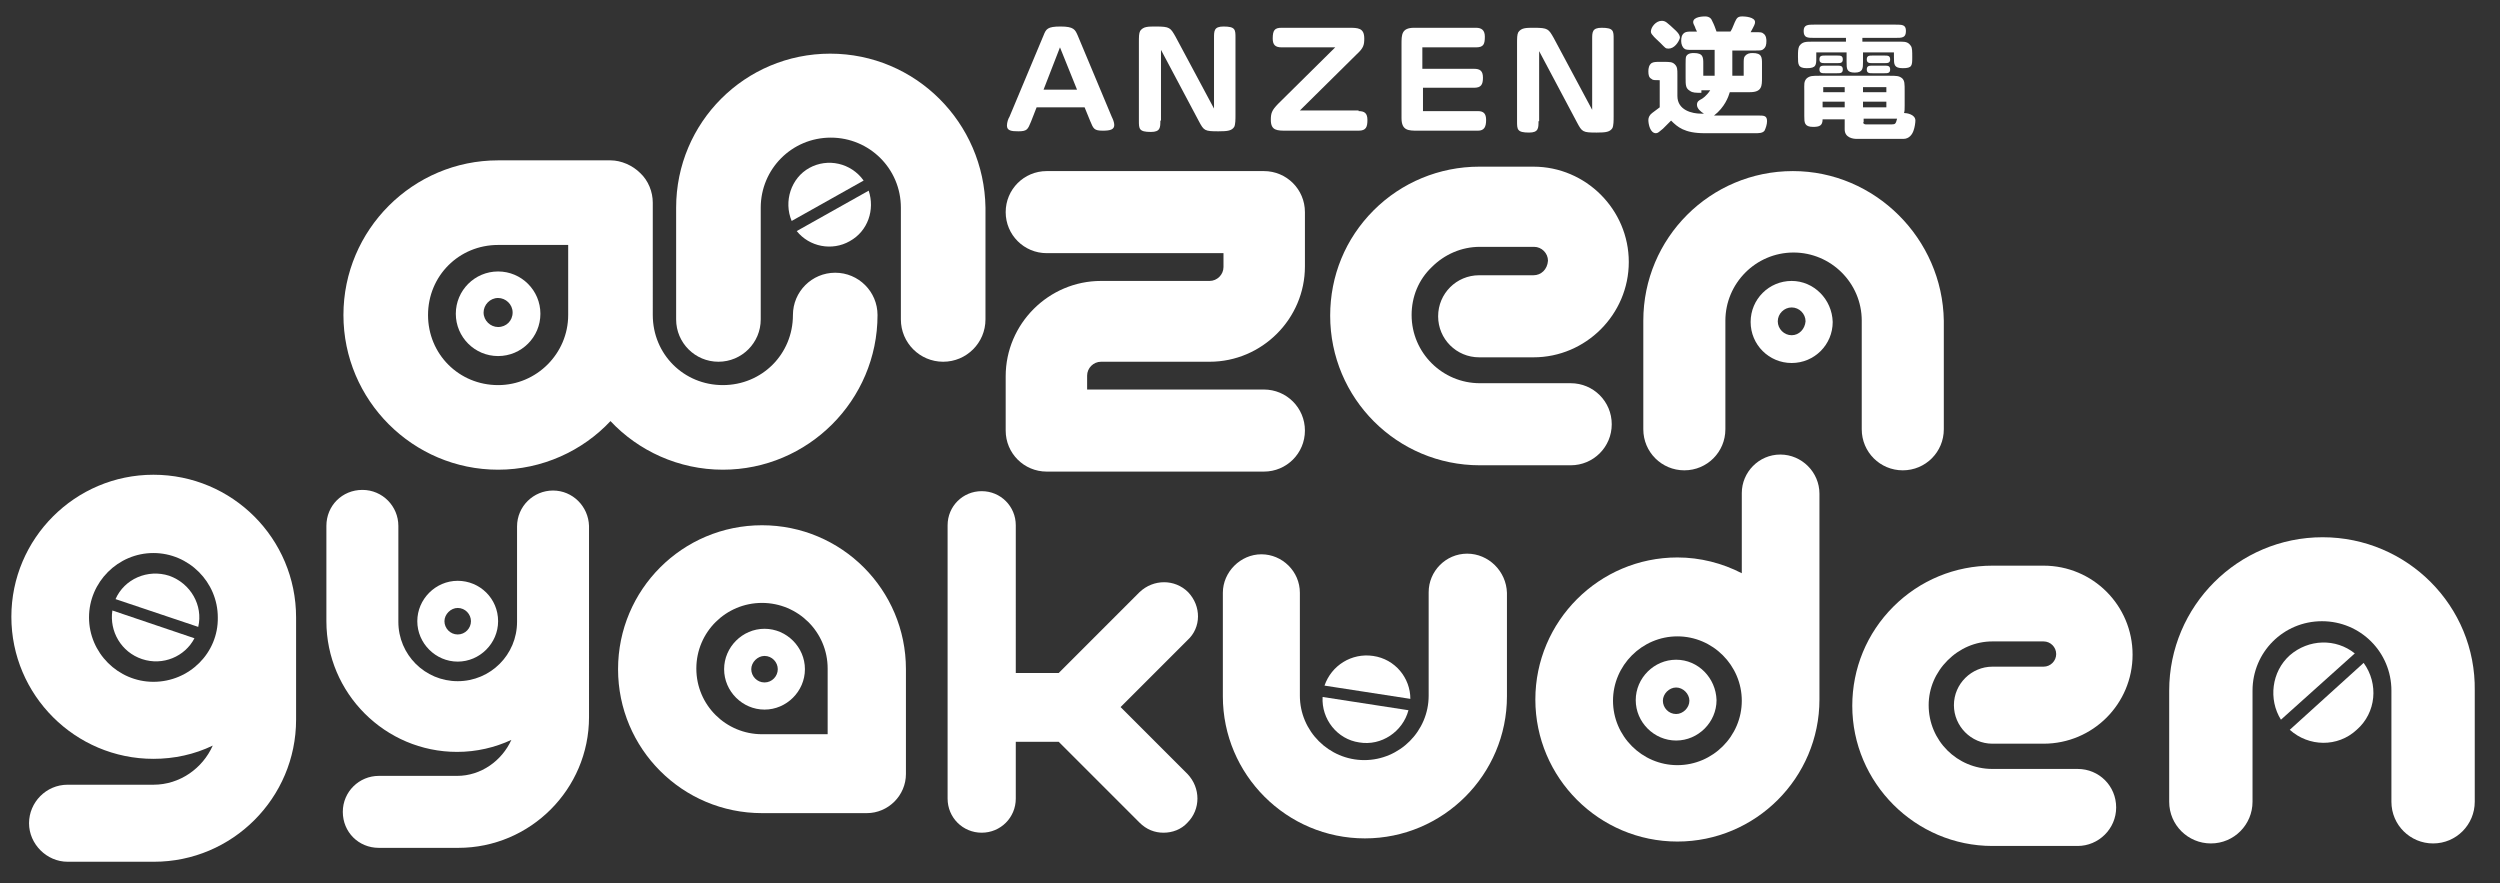
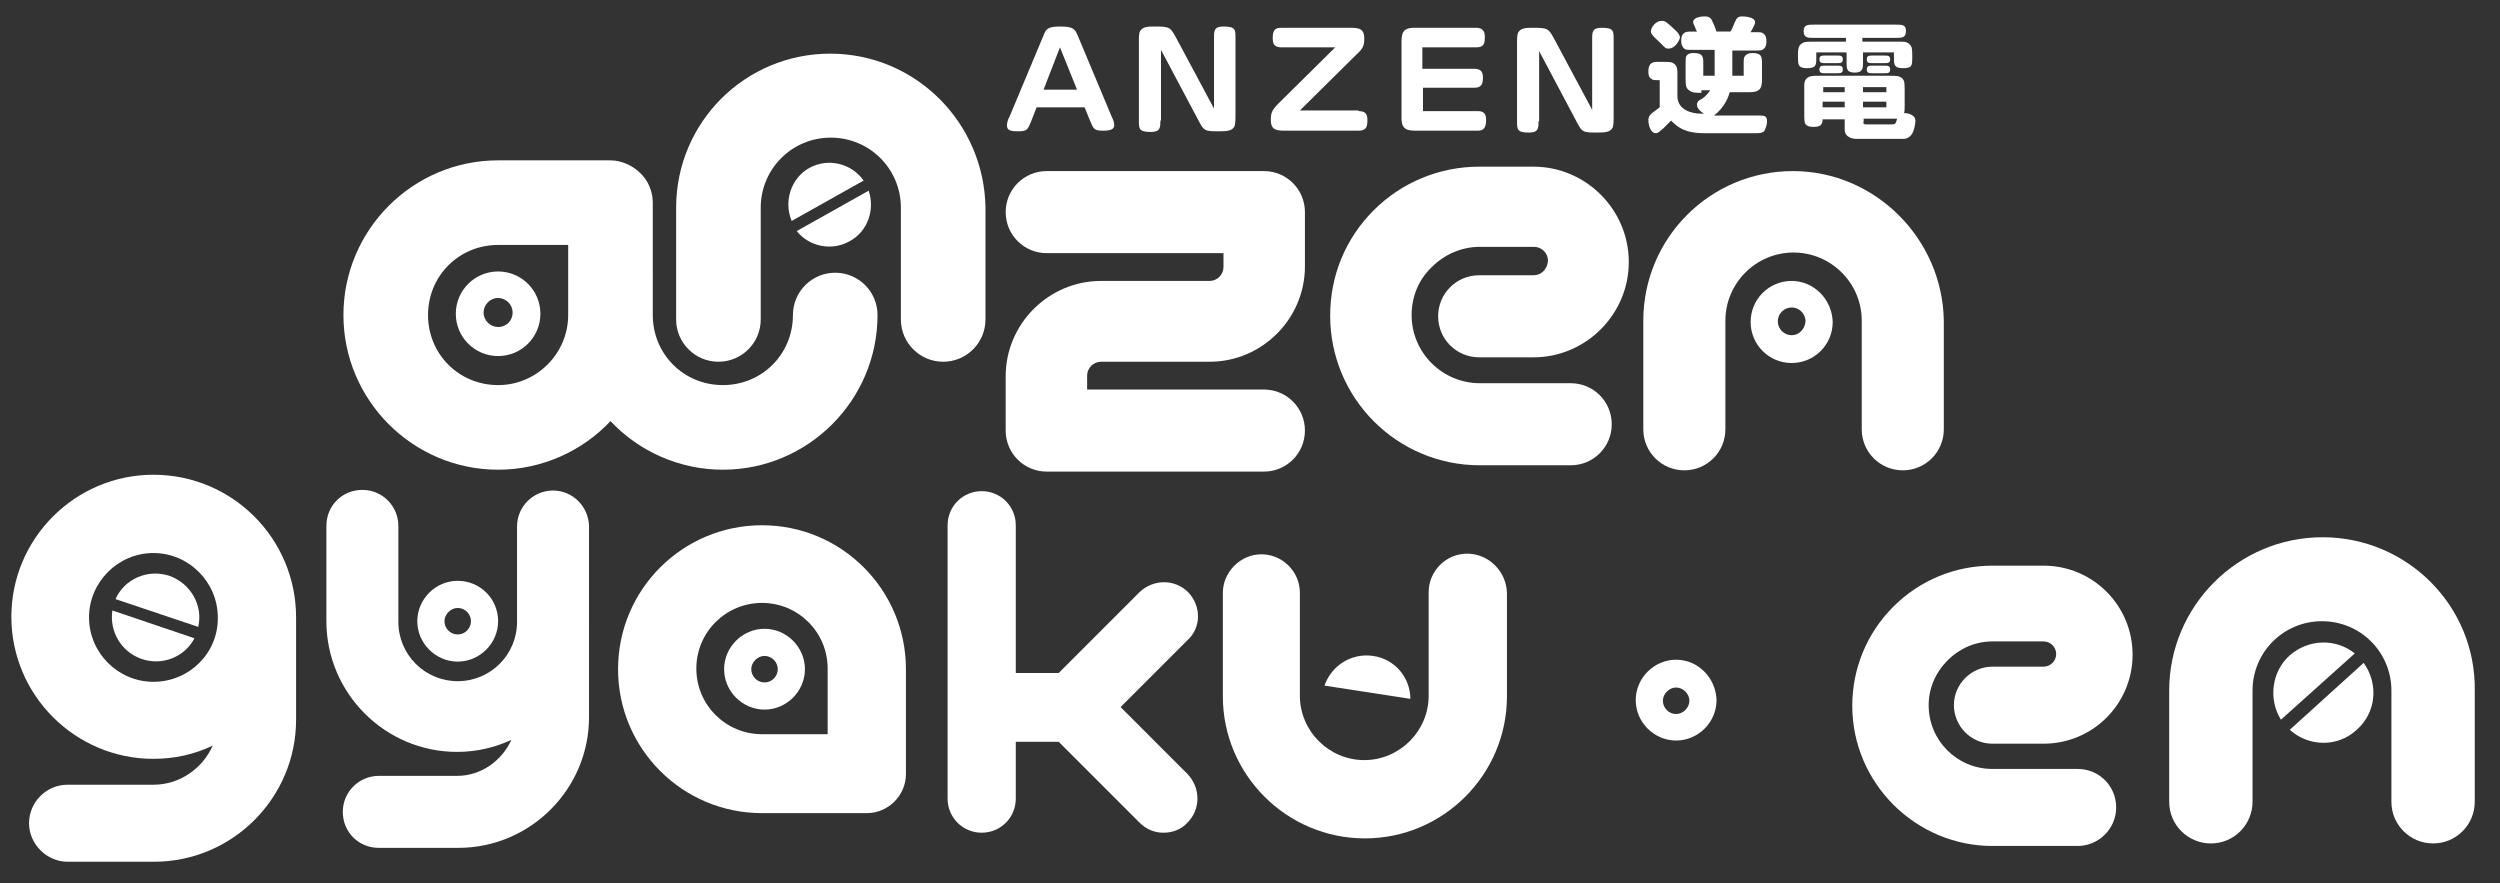
<svg xmlns="http://www.w3.org/2000/svg" version="1.1" id="レイヤー_1" x="0px" y="0px" width="396px" height="139.9px" viewBox="0 0 396 139.9" style="enable-background:new 0 0 396 139.9;" xml:space="preserve">
  <rect x="0" y="0" width="396" height="139.9" fill="#333333" stroke="none" />
  <style type="text/css">
	.st0{fill:#FFFFFF;}
	.st1{fill:none;}
</style>
  <path class="st0" d="M200.2,27.1h-34.4c-3.6,0-6.5,2.9-6.5,6.5s2.9,6.5,6.5,6.5h28v2.2c0,1.2-1,2.2-2.2,2.2h-17.2  c-8.3,0-15.1,6.8-15.1,15.1v8.6c0,3.6,2.9,6.5,6.5,6.5h34.4c3.6,0,6.5-2.9,6.5-6.5s-2.9-6.5-6.5-6.5h-28v-2.2c0-1.2,1-2.2,2.2-2.2  h17.2c8.3,0,15.1-6.8,15.1-15.1v-8.6C206.7,30,203.8,27.1,200.2,27.1z" />
  <path class="st0" d="M242.9,43.6h-8.6c-3.6,0-6.5,2.9-6.5,6.5s2.9,6.5,6.5,6.5h8.6c8.3,0,15.1-6.8,15.1-15.1s-6.8-15.1-15.1-15.1  h-8.6c-6.3,0-12.3,2.5-16.7,6.9c-4.5,4.5-6.9,10.4-6.9,16.7c0,13.1,10.6,23.7,23.7,23.7h14.4c3.6,0,6.5-2.9,6.5-6.5  s-2.9-6.5-6.5-6.5h-14.4c-5.9,0-10.8-4.8-10.8-10.8c0-2.9,1.1-5.6,3.2-7.6c2-2,4.7-3.2,7.6-3.2h8.6c1.2,0,2.2,1,2.2,2.2  C245.1,42.7,244.1,43.6,242.9,43.6z" />
  <path class="st0" d="M131.5,8.5c-13.5,0-24.4,10.9-24.4,24.4v17.7c0,3.7,3,6.7,6.7,6.7s6.7-3,6.7-6.7V32.9c0-6.1,4.9-11.1,11.1-11.1  c6.1,0,11.1,4.9,11.1,11.1v17.7c0,3.7,3,6.7,6.7,6.7s6.7-3,6.7-6.7V32.9C155.9,19.4,145,8.5,131.5,8.5z" />
  <path class="st0" d="M284,27.1c-13.1,0-23.7,10.6-23.7,23.7V68c0,3.6,2.9,6.5,6.5,6.5s6.5-2.9,6.5-6.5V50.8  c0-5.9,4.8-10.8,10.8-10.8c5.9,0,10.8,4.8,10.8,10.8V68c0,3.6,2.9,6.5,6.5,6.5s6.5-2.9,6.5-6.5V50.8C307.7,37.8,297,27.1,284,27.1z" />
  <path class="st1" d="M92.7,61C91,57.7,90,53.9,90,49.9L78.9,61H92.7z" />
-   <path class="st1" d="M78.9,38.8c-6.2,0-11.1,4.9-11.1,11.1S72.8,61,78.9,61L90,49.9V38.8H78.9z" />
  <path class="st0" d="M132.3,43.2c-3.7,0-6.7,3-6.7,6.7c0,6.2-4.9,11.1-11.1,11.1s-11.1-4.9-11.1-11.1V32.1c0-1.7-0.7-3.5-2-4.7  c-1.2-1.2-3-2-4.7-2H78.9c-13.5,0-24.5,11-24.5,24.5s11,24.5,24.5,24.5c7,0,13.4-3,17.8-7.7c4.4,4.7,10.8,7.7,17.8,7.7  c13.5,0,24.5-11,24.5-24.5C139,46.2,136,43.2,132.3,43.2z M90,49.9C90,56,85,61,78.9,61c-6.2,0-11.1-4.9-11.1-11.1  s4.9-11.1,11.1-11.1H90V49.9z" />
  <path class="st0" d="M136.8,28.6c-2-2.8-5.7-3.6-8.6-2s-4.1,5.3-2.8,8.4L136.8,28.6z" />
  <path class="st0" d="M126.2,36.6c2,2.5,5.6,3.2,8.4,1.6c2.9-1.6,4-5,3-8L126.2,36.6z" />
  <path class="st0" d="M78.9,43c-3.7,0-6.7,3-6.7,6.7c0,3.7,3,6.7,6.7,6.7c3.7,0,6.7-3,6.7-6.7C85.6,46,82.6,43,78.9,43z M78.9,51.8  c-1.2,0-2.3-1-2.3-2.3c0-1.2,1-2.3,2.3-2.3c1.2,0,2.3,1,2.3,2.3C81.2,50.8,80.2,51.8,78.9,51.8z" />
  <path class="st0" d="M283.8,44.5c-3.6,0-6.5,2.9-6.5,6.5s2.9,6.5,6.5,6.5s6.5-2.9,6.5-6.5C290.2,47.4,287.3,44.5,283.8,44.5z   M283.8,53.1c-1.2,0-2.2-1-2.2-2.2s1-2.2,2.2-2.2s2.2,1,2.2,2.2C285.9,52.1,285,53.1,283.8,53.1z" />
  <g>
    <path class="st0" d="M188.2,93.8c-2.1-2.1-5.5-2.1-7.7,0l-12.8,12.8h-6.8V83.2c0-3-2.4-5.4-5.4-5.4s-5.4,2.4-5.4,5.4v43.3   c0,3,2.4,5.4,5.4,5.4s5.4-2.4,5.4-5.4v-9h6.8l12.8,12.8c1.1,1.1,2.4,1.6,3.8,1.6c1.4,0,2.8-0.5,3.8-1.6c2.1-2.1,2.1-5.5,0-7.7   L177.5,112l10.6-10.6C190.3,99.4,190.3,96,188.2,93.8z" />
    <g>
      <path class="st0" d="M323.7,105.6h-8.1c-3.3,0-6.1,2.7-6.1,6.1c0,3.3,2.7,6.1,6.1,6.1h8.1c7.8,0,14.1-6.3,14.1-14.1    s-6.3-14.1-14.1-14.1h-8.1c-5.9,0-11.5,2.3-15.7,6.5s-6.5,9.8-6.5,15.7c0,12.2,10,22.2,22.2,22.2h13.5c3.3,0,6.1-2.7,6.1-6.1    c0-3.4-2.7-6.1-6.1-6.1h-13.5c-5.6,0-10.1-4.5-10.1-10.1c0-2.7,1.1-5.2,3-7.1s4.4-3,7.1-3h8.1c1.1,0,2,0.9,2,2    C325.7,104.7,324.8,105.6,323.7,105.6z" />
    </g>
    <g>
      <path class="st0" d="M87.6,77.7c-3.1,0-5.7,2.5-5.7,5.7v15.1c0,5.2-4.2,9.4-9.4,9.4c-5.2,0-9.4-4.2-9.4-9.4V83.3    c0-3.1-2.5-5.7-5.7-5.7s-5.7,2.5-5.7,5.7v15.1c0,11.4,9.3,20.7,20.7,20.7c3.1,0,6-0.7,8.6-1.9c-1.5,3.3-4.8,5.7-8.6,5.7H60    c-3.1,0-5.7,2.5-5.7,5.7s2.5,5.7,5.7,5.7h12.6c11.4,0,20.7-9.3,20.7-20.7V83.3C93.2,80.2,90.7,77.7,87.6,77.7z" />
      <path class="st0" d="M72.5,92c-3.5,0-6.4,2.9-6.4,6.4s2.9,6.4,6.4,6.4s6.4-2.9,6.4-6.4C78.9,94.8,76,92,72.5,92z M72.5,100.5    c-1.2,0-2.1-1-2.1-2.1s1-2.1,2.1-2.1c1.2,0,2.1,1,2.1,2.1S73.7,100.5,72.5,100.5z" />
    </g>
    <g>
      <path class="st0" d="M24.3,75.2c-12.4,0-22.5,10.1-22.5,22.5s10.1,22.5,22.5,22.5c3.3,0,6.5-0.7,9.4-2.1c-1.6,3.6-5.2,6.2-9.4,6.2    H10.7c-3.4,0-6.1,2.8-6.1,6.1c0,3.3,2.8,6.1,6.1,6.1h13.7c12.4,0,22.5-10.1,22.5-22.5V97.8l0,0C46.9,85.3,36.8,75.2,24.3,75.2z     M24.3,108c-5.6,0-10.2-4.6-10.2-10.2s4.6-10.2,10.2-10.2s10.2,4.6,10.2,10.2C34.6,103.4,30,108,24.3,108z" />
      <path class="st0" d="M31.4,99.3c0.8-3.4-1.2-6.9-4.6-8.1c-3.4-1.1-7.1,0.5-8.5,3.7L31.4,99.3z" />
      <path class="st0" d="M17.8,96.7c-0.5,3.3,1.4,6.6,4.7,7.7s6.8-0.4,8.3-3.3L17.8,96.7z" />
    </g>
    <g>
      <path class="st0" d="M232.4,87.7c-3.4,0-6.1,2.8-6.1,6.1v16.4c0,5.6-4.6,10.2-10.2,10.2c-5.6,0-10.2-4.6-10.2-10.2V93.9    c0-3.4-2.8-6.1-6.1-6.1s-6.1,2.8-6.1,6.1v16.4c0,12.4,10.1,22.5,22.5,22.5s22.5-10.1,22.5-22.5V93.9    C238.6,90.5,235.8,87.7,232.4,87.7z" />
-       <path class="st0" d="M209.5,110.4c-0.2,3.5,2.3,6.7,5.8,7.2c3.5,0.6,6.9-1.7,7.8-5.1L209.5,110.4z" />
      <path class="st0" d="M223.4,110.7c0-3.3-2.4-6.3-5.9-6.8c-3.4-0.5-6.6,1.5-7.7,4.7L223.4,110.7z" />
    </g>
    <g>
-       <path class="st0" d="M282,72c-3.4,0-6.1,2.8-6.1,6.1v12.7c-3.1-1.6-6.6-2.5-10.2-2.5c-12.4,0-22.5,10.1-22.5,22.5    s10.1,22.5,22.5,22.5c12.4,0,22.5-10.1,22.5-22.5l0,0V78.2C288.2,74.8,285.4,72,282,72z M265.7,121.2c-5.6,0-10.2-4.6-10.2-10.2    s4.6-10.2,10.2-10.2s10.2,4.6,10.2,10.2C275.9,116.6,271.3,121.2,265.7,121.2z" />
      <path class="st0" d="M265.5,104.5c-3.5,0-6.4,2.9-6.4,6.4s2.9,6.4,6.4,6.4s6.4-2.9,6.4-6.4C271.8,107.4,269,104.5,265.5,104.5z     M265.5,113.1c-1.2,0-2.1-1-2.1-2.1s1-2.1,2.1-2.1s2.1,1,2.1,2.1S266.6,113.1,265.5,113.1z" />
    </g>
    <g>
      <path class="st0" d="M367.9,85.1c-13.4,0-24.3,10.9-24.3,24.3V127c0,3.7,3,6.6,6.6,6.6c3.7,0,6.6-3,6.6-6.6v-17.6    c0-6.1,4.9-11,11-11s11,4.9,11,11V127c0,3.7,3,6.6,6.6,6.6c3.7,0,6.6-3,6.6-6.6v-17.6C392.2,96,381.3,85.1,367.9,85.1z" />
      <path class="st0" d="M362.7,115.6c3,2.7,7.6,2.8,10.6,0c3.1-2.7,3.5-7.3,1.1-10.6L362.7,115.6z" />
      <path class="st0" d="M373,103.5c-3-2.4-7.3-2.3-10.3,0.3c-2.9,2.6-3.4,7-1.4,10.2L373,103.5z" />
    </g>
    <g>
      <path class="st0" d="M120.7,83.2c-12.6,0-22.8,10.2-22.8,22.8s10.2,22.8,22.8,22.8h16.6c3.4,0,6.2-2.8,6.2-6.2V106    C143.5,93.4,133.3,83.2,120.7,83.2z M131.1,116.3h-10.4c-5.7,0-10.4-4.6-10.4-10.4s4.7-10.4,10.4-10.4s10.4,4.6,10.4,10.4V116.3z" />
      <path class="st0" d="M121.1,99.6c-3.5,0-6.4,2.9-6.4,6.4s2.9,6.4,6.4,6.4s6.4-2.9,6.4-6.4S124.6,99.6,121.1,99.6z M121.1,108.1    c-1.2,0-2.1-1-2.1-2.1s1-2.1,2.1-2.1c1.2,0,2.1,1,2.1,2.1S122.3,108.1,121.1,108.1z" />
    </g>
  </g>
  <path class="st0" d="M163.3,19.3c-0.5,1.2-0.6,1.5-2,1.5c-1.1,0-1.8-0.1-1.8-0.9c0-0.5,0.2-1.1,0.4-1.4l5.4-12.9  c0.4-1,0.6-1.4,2.7-1.4c2.1,0,2.3,0.5,2.7,1.4l5.4,12.9c0.2,0.4,0.4,0.9,0.4,1.3c0,0.7-0.6,0.9-1.8,0.9c-1.4,0-1.5-0.3-2-1.5  l-0.9-2.2h-7.6L163.3,19.3z M165.3,14.2h5.3l-2.7-6.7L165.3,14.2z" />
  <path class="st0" d="M183.8,19.1c0,1.1,0,1.8-1.5,1.8c-1.9,0-1.9-0.5-1.9-1.8V6.8c0-1,0-1.5,0.2-1.9c0.5-0.7,1.2-0.7,2.5-0.7  c2.2,0,2.3,0.2,3.1,1.6l6.1,11.4V6c0-1.1,0-1.8,1.5-1.8c1.9,0,1.9,0.5,1.9,1.8v12.2c0,0.7,0,1.5-0.2,1.9c-0.4,0.6-1,0.7-2.5,0.7  c-2.2,0-2.3-0.1-3.1-1.6l-6-11.3V19.1z" />
  <path class="st0" d="M215.2,17.6c0.9,0,1.4,0.3,1.4,1.4c0,1.1-0.2,1.7-1.4,1.7h-11.4c-1.5,0-2.5,0-2.5-1.7c0-1,0.1-1.5,1.2-2.6  l9-8.9H203c-1,0-1.4-0.4-1.4-1.4c0-1.3,0.3-1.7,1.4-1.7h10.6c1.5,0,2.5,0,2.5,1.7c0,1-0.1,1.5-1.2,2.5l-9,8.9H215.2z" />
  <path class="st0" d="M225.4,10.9h8.1c0.9,0,1.4,0.3,1.4,1.4c0,1.1-0.3,1.6-1.4,1.6h-8.1v3.7h8.7c0.9,0,1.3,0.4,1.3,1.4  c0,1.1-0.3,1.7-1.3,1.7h-9.5c-1.5,0-2.6,0-2.6-2V7c0-1.5,0-2.6,2-2.6h9.8c0.9,0,1.4,0.4,1.4,1.4c0,1.2-0.2,1.7-1.4,1.7h-8.5V10.9z" />
  <path class="st0" d="M243.7,19.2c0,1.1,0,1.8-1.5,1.8c-1.9,0-1.9-0.5-1.9-1.8V7c0-1,0-1.5,0.2-1.9c0.5-0.7,1.2-0.7,2.5-0.7  c2.2,0,2.3,0.2,3.1,1.6l6.1,11.4V6.2c0-1.1,0-1.8,1.5-1.8c1.9,0,1.9,0.5,1.9,1.8v12.2c0,0.7,0,1.5-0.2,1.9c-0.4,0.6-1,0.7-2.5,0.7  c-2.2,0-2.3-0.1-3.1-1.6l-6-11.3V19.2z" />
  <path class="st0" d="M269.5,14.7c-0.9,0-1.4,0-1.8-0.3c-0.7-0.4-0.7-0.9-0.7-2.1v-2.2c0-0.5,0-1,0.1-1.2c0.3-0.5,0.9-0.5,1.2-0.5  c1.5,0,1.5,0.7,1.5,1.7V12h1.8V7.9H268c-0.6,0-1,0-1.2-0.2c-0.3-0.2-0.5-0.7-0.5-1.2c0-0.6,0.1-1,0.5-1.3c0.3-0.2,0.7-0.2,1.2-0.2  h0.8c-0.1-0.2-0.3-0.6-0.3-0.7c-0.2-0.4-0.3-0.6-0.3-0.8c0-0.9,1.7-0.9,1.9-0.9c0.7,0,1,0.4,1.1,0.7c0.4,0.8,0.4,0.9,0.7,1.7h2.2  c0.2-0.3,0.3-0.5,0.7-1.5c0.3-0.6,0.4-0.9,1.2-0.9c0.4,0,2,0.1,2,0.9c0,0.3-0.1,0.5-0.7,1.6h0.8c0.7,0,1,0,1.2,0.2  c0.5,0.3,0.5,1,0.5,1.2c0,0.6-0.1,1-0.5,1.3c-0.2,0.2-0.5,0.2-1.2,0.2h-3.7V12h1.8v-1.9c0-0.6,0-1,0.2-1.2c0.3-0.4,0.7-0.5,1.2-0.5  c1.5,0,1.5,0.7,1.5,1.7v2.2c0,1.3,0,2.3-1.9,2.3h-3.2c-0.2,0.7-0.8,2.4-2.5,3.7h7c0.9,0,1.4,0,1.4,0.9c0,0.5-0.2,1.1-0.4,1.5  c-0.3,0.4-0.9,0.4-1.5,0.4H270c-3.2,0-4.3-1-5.3-2c-0.2,0.2-0.6,0.6-1.3,1.3c-0.6,0.5-0.8,0.7-1.1,0.7c-0.9,0-1.2-1.4-1.2-2.1  c0-0.4,0.2-0.8,0.6-1.1c0.4-0.3,0.8-0.6,1.2-0.9v-4.3c-0.9,0-1.1,0-1.3-0.2c-0.4-0.2-0.5-0.6-0.5-1.2c0-0.5,0.1-1,0.5-1.3  c0.3-0.2,0.8-0.2,1.2-0.2h0.7c1,0,1.4,0,1.8,0.4c0.4,0.4,0.4,0.8,0.4,1.6v3.4c0,2.3,2.4,2.8,3.7,2.8h0.5c-0.5-0.3-1.1-0.8-1.1-1.4  c0-0.5,0.3-0.7,0.7-0.9c0.2-0.1,0.8-0.5,1.4-1.4H269.5z M264.3,7.7c-0.5,0-0.5-0.1-1.3-0.9c-0.2-0.2-1.1-1-1.2-1.2  c-0.2-0.2-0.3-0.4-0.3-0.6c0-0.7,0.8-1.7,1.7-1.7c0.6,0,0.8,0.2,2.3,1.6c0.5,0.5,0.6,0.8,0.6,1.1C265.9,6.7,265.2,7.7,264.3,7.7z" />
  <path class="st0" d="M295.1,6.6h6c0.8,0,1.2,0.1,1.6,0.7c0.2,0.3,0.2,0.9,0.2,1.7c0,1.4,0,1.8-1.5,1.8c-1.4,0-1.4-0.6-1.4-1.7V8.3  h-4.9v1.5c0,1,0,1.7-1.3,1.7s-1.3-0.6-1.3-1.7V8.3h-4.8v0.8c0,1.2,0,1.7-1.5,1.7c-1.4,0-1.4-0.6-1.4-1.8V8.8c0-0.5,0-1.1,0.2-1.5  c0.5-0.7,1-0.7,2.2-0.7h5.2V6h-5c-1.1,0-1.7,0-1.7-1.1c0-1,0.7-1,1.7-1h12.8c1.1,0,1.7,0,1.7,1c0,1.1-0.6,1.1-1.7,1.1h-5.2V6.6z   M292.2,18.9h-3.5c0,1-0.5,1.2-1.5,1.2c-1.4,0-1.4-0.7-1.4-1.7v-4c0-1-0.1-1.5,0.4-2c0.5-0.4,0.9-0.4,2.1-0.4h10.9  c1.2,0,1.6,0,2.1,0.4c0.4,0.4,0.4,0.8,0.4,2.1v2.2c0,0.6,0,0.9-0.1,1.2c0.4,0,1.8,0.2,1.8,1.2c0,0.3-0.1,1.1-0.3,1.6  c-0.2,0.6-0.7,1.3-1.6,1.3h-7.4c-0.6,0-1.9-0.2-1.9-1.5V18.9z M291,8.8c0.5,0,0.9,0,0.9,0.6c0,0.6-0.4,0.6-0.9,0.6h-1.9  c-0.5,0-0.9,0-0.9-0.6c0-0.6,0.4-0.6,0.9-0.6H291z M291,10.4c0.5,0,0.9,0,0.9,0.6c0,0.6-0.4,0.6-0.9,0.6h-1.9c-0.5,0-0.9,0-0.9-0.6  c0-0.6,0.4-0.6,0.9-0.6H291z M288.7,16.1V17h3.5v-0.9H288.7z M288.8,13.8v0.8h3.4v-0.8H288.8z M295.1,13.8v0.8h3.7v-0.8H295.1z   M295.1,16.1V17h3.7v-0.9H295.1z M295.1,19.4c0,0.1,0.2,0.3,0.4,0.3h4.2c0.5,0,0.6-0.1,0.8-0.9c-0.3,0-0.4,0-1.1,0h-4.2V19.4z   M298.5,8.8c0.5,0,0.9,0,0.9,0.6c0,0.6-0.4,0.6-0.9,0.6h-1.9c-0.5,0-0.9,0-0.9-0.6c0-0.6,0.4-0.6,0.9-0.6H298.5z M298.5,10.4  c0.5,0,0.9,0,0.9,0.6c0,0.6-0.4,0.6-0.9,0.6h-1.9c-0.5,0-0.9,0-0.9-0.6c0-0.6,0.4-0.6,0.9-0.6H298.5z" />
</svg>